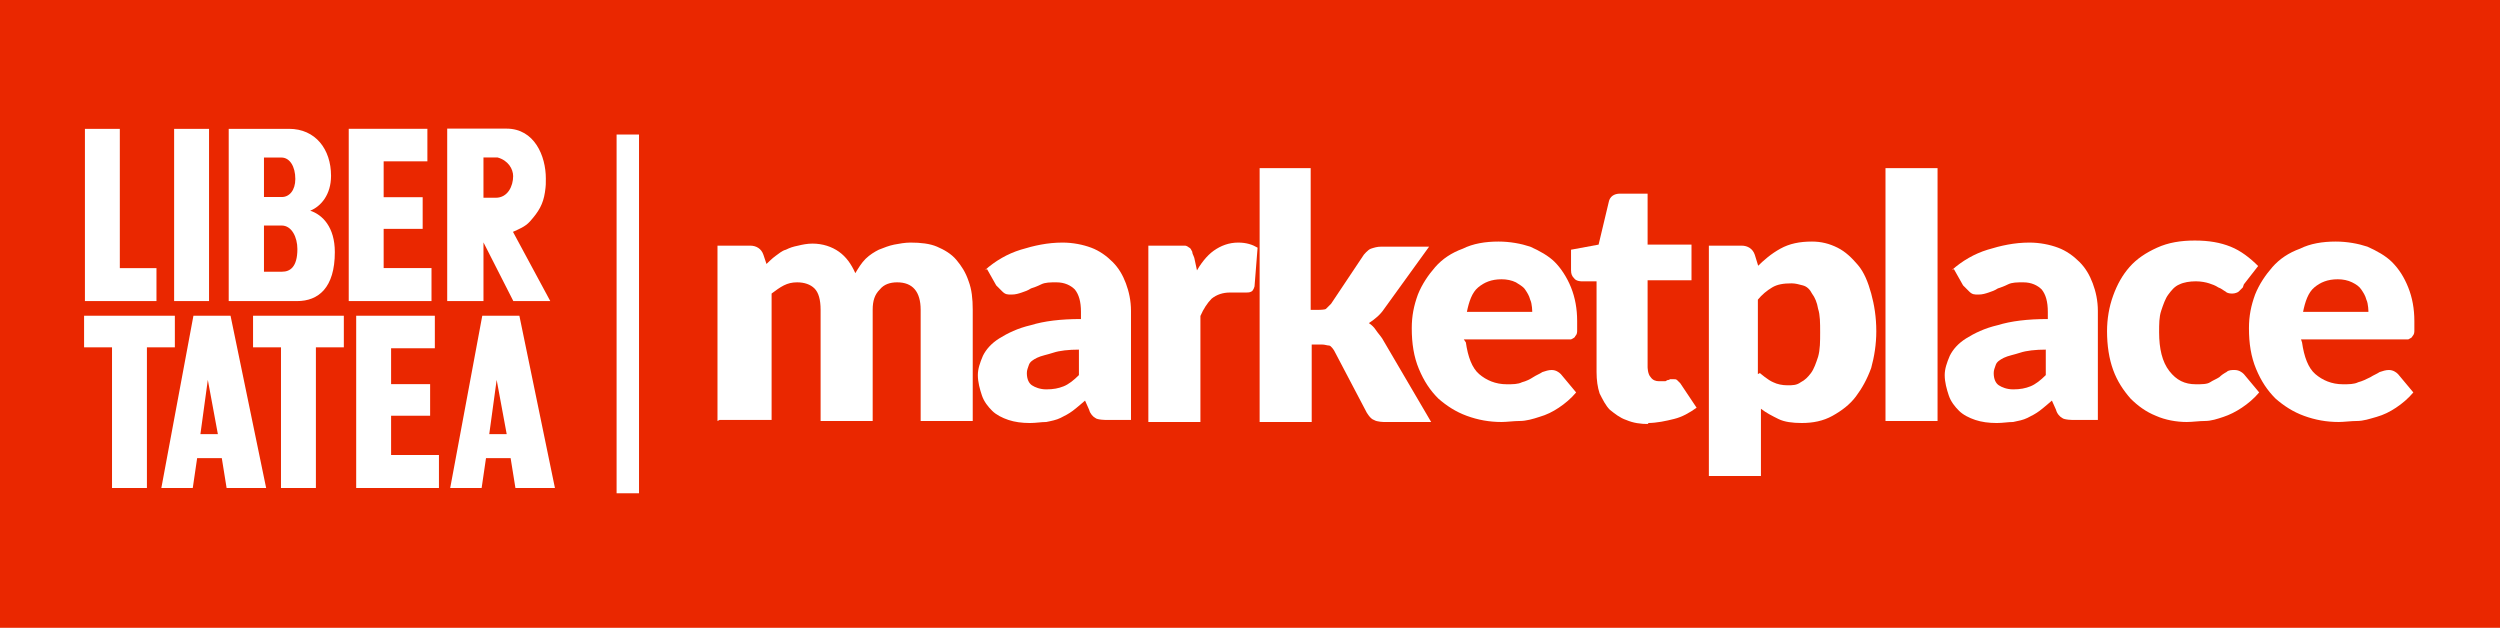
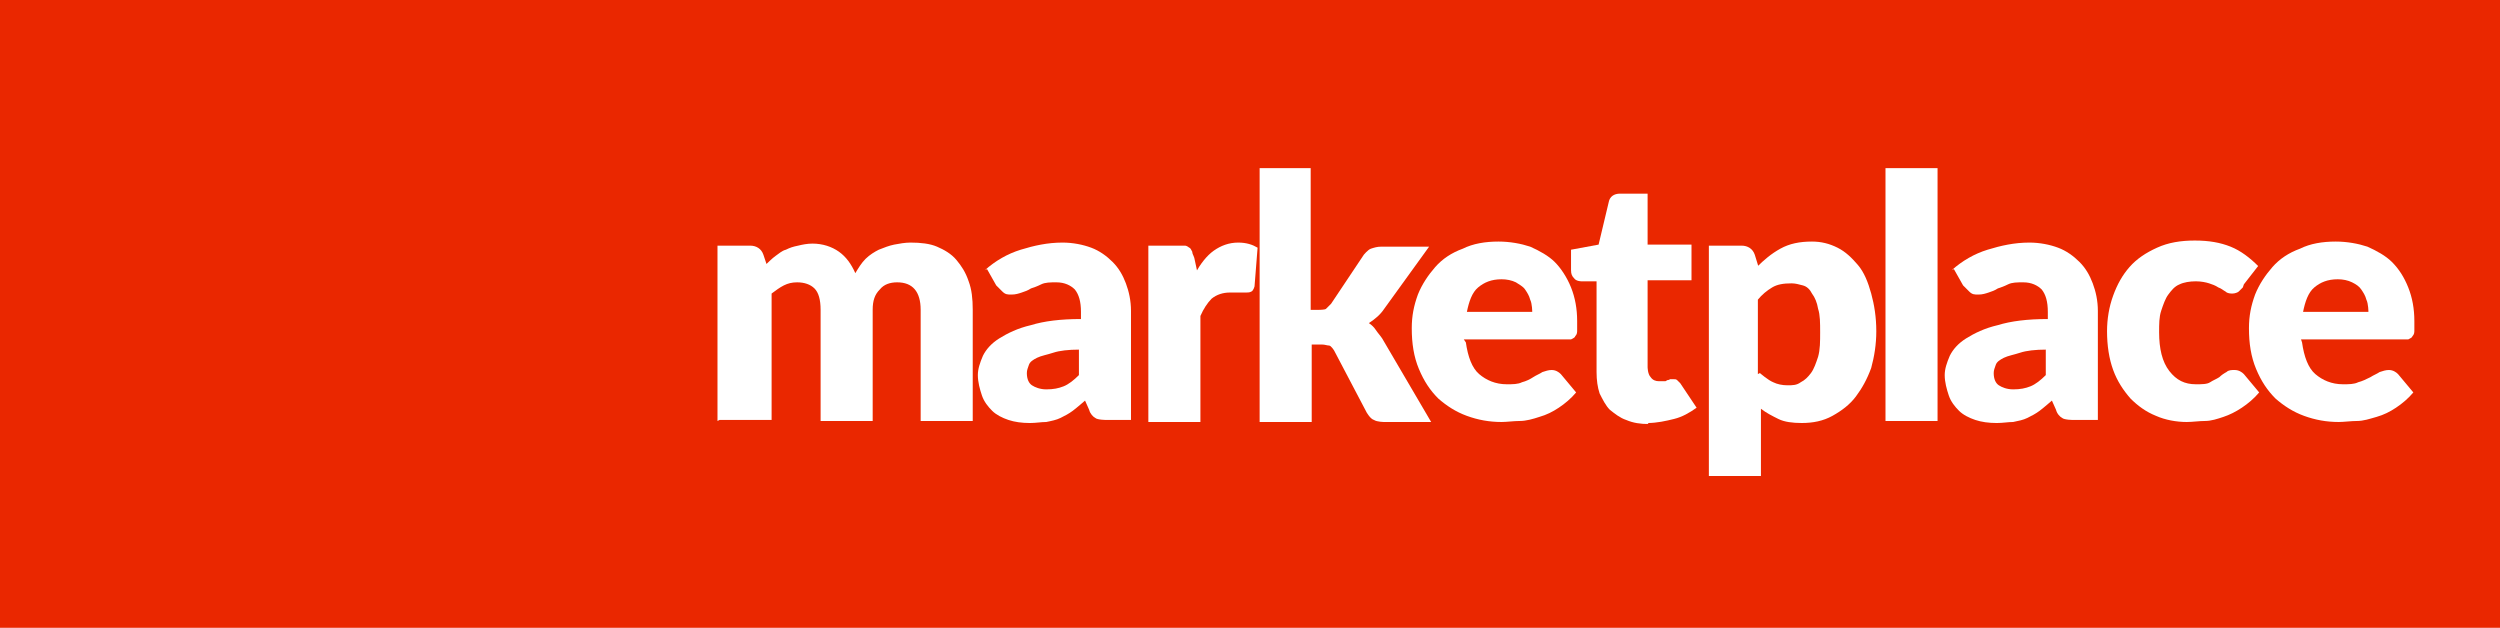
<svg xmlns="http://www.w3.org/2000/svg" width="223" height="56" viewBox="0 0 223 56" fill="none">
  <rect width="223" height="56" fill="#EA2700" />
  <g clip-path="url(#clip0_1149_6192)">
    <path d="M156.711 23.82C157.349 23.184 157.986 22.638 158.806 22.183C159.625 21.729 160.536 21.547 161.629 21.547C162.449 21.547 163.177 21.729 163.906 22.093C164.634 22.456 165.181 23.002 165.727 23.638C166.274 24.275 166.638 25.184 166.911 26.184C167.184 27.184 167.366 28.276 167.366 29.549C167.366 30.731 167.184 31.822 166.911 32.822C166.547 33.822 166.091 34.641 165.545 35.368C164.999 36.096 164.27 36.641 163.45 37.096C162.631 37.551 161.72 37.732 160.718 37.732C159.899 37.732 159.17 37.642 158.624 37.369C158.077 37.096 157.531 36.823 157.075 36.459V42.461H152.431V21.911H155.345C155.891 21.911 156.347 22.183 156.529 22.729L156.893 23.911L156.711 23.82ZM156.984 33.277C156.984 33.277 157.713 33.913 158.168 34.095C158.532 34.277 158.988 34.368 159.443 34.368C159.899 34.368 160.263 34.368 160.627 34.095C160.991 33.913 161.265 33.641 161.538 33.277C161.811 32.913 161.993 32.368 162.175 31.822C162.357 31.186 162.357 30.458 162.357 29.64C162.357 28.821 162.357 28.094 162.175 27.548C162.084 27.003 161.902 26.548 161.629 26.184C161.447 25.821 161.174 25.548 160.809 25.457C160.445 25.366 160.172 25.275 159.807 25.275C159.079 25.275 158.532 25.366 158.077 25.639C157.622 25.912 157.166 26.275 156.802 26.73V33.368L156.984 33.277Z" fill="white" />
    <path d="M172.83 15V37.551H168.186V15H172.83Z" fill="white" />
    <path d="M174.105 24.093C175.016 23.275 176.109 22.638 177.293 22.274C178.477 21.911 179.661 21.638 181.027 21.638C181.937 21.638 182.848 21.82 183.577 22.093C184.305 22.365 184.943 22.82 185.489 23.366C186.036 23.911 186.4 24.548 186.673 25.275C186.946 26.003 187.129 26.821 187.129 27.73V37.46H184.943C184.943 37.46 184.123 37.46 183.941 37.278C183.759 37.187 183.486 36.914 183.395 36.55L183.03 35.732C183.03 35.732 182.302 36.369 181.937 36.641C181.573 36.914 181.209 37.096 180.845 37.278C180.48 37.46 180.025 37.551 179.57 37.642C179.114 37.642 178.659 37.733 178.112 37.733C177.384 37.733 176.746 37.642 176.2 37.46C175.653 37.278 175.107 37.005 174.743 36.641C174.378 36.278 174.014 35.823 173.832 35.278C173.65 34.732 173.468 34.095 173.468 33.459C173.468 32.913 173.65 32.368 173.923 31.731C174.196 31.186 174.652 30.64 175.38 30.185C176.109 29.731 177.02 29.276 178.203 29.003C179.387 28.64 180.845 28.458 182.666 28.458V27.821C182.666 26.912 182.484 26.275 182.12 25.821C181.755 25.457 181.209 25.184 180.48 25.184C179.934 25.184 179.478 25.184 179.114 25.366C178.75 25.548 178.477 25.639 178.203 25.73C177.93 25.912 177.657 26.003 177.384 26.093C177.111 26.184 176.837 26.275 176.473 26.275C176.109 26.275 175.927 26.275 175.653 26.003C175.471 25.821 175.289 25.639 175.107 25.457L174.287 24.002L174.105 24.093ZM182.484 31.186C181.573 31.186 180.754 31.276 180.207 31.458C179.661 31.64 179.114 31.731 178.75 31.913C178.386 32.095 178.112 32.277 178.021 32.55C177.93 32.822 177.839 33.004 177.839 33.277C177.839 33.823 178.021 34.186 178.295 34.368C178.568 34.55 179.023 34.732 179.57 34.732C180.207 34.732 180.662 34.641 181.118 34.459C181.573 34.277 182.029 33.913 182.484 33.459V31.276V31.186Z" fill="white" />
    <path d="M200.061 25.639C200.061 25.639 199.788 25.912 199.696 26.003C199.605 26.093 199.332 26.184 199.15 26.184C198.968 26.184 198.695 26.184 198.513 26.003C198.33 25.912 198.148 25.73 197.875 25.639C197.602 25.457 197.329 25.366 197.055 25.275C196.782 25.184 196.327 25.093 195.871 25.093C195.325 25.093 194.779 25.184 194.414 25.366C193.959 25.548 193.686 25.912 193.413 26.275C193.139 26.639 192.957 27.185 192.775 27.73C192.593 28.276 192.593 28.912 192.593 29.64C192.593 31.095 192.866 32.277 193.504 33.095C194.141 33.913 194.87 34.277 195.871 34.277C196.418 34.277 196.873 34.277 197.146 34.095C197.42 33.913 197.693 33.823 197.966 33.641C198.148 33.459 198.421 33.277 198.604 33.186C198.786 33.004 199.059 33.004 199.332 33.004C199.696 33.004 199.97 33.186 200.152 33.368L201.518 35.005C201.063 35.55 200.516 36.005 199.97 36.369C199.423 36.732 198.877 37.005 198.33 37.187C197.784 37.369 197.238 37.551 196.691 37.551C196.145 37.551 195.598 37.642 195.052 37.642C194.141 37.642 193.139 37.46 192.32 37.096C191.409 36.732 190.68 36.187 190.043 35.55C189.405 34.823 188.859 34.004 188.495 33.004C188.13 32.004 187.948 30.822 187.948 29.549C187.948 28.458 188.13 27.366 188.495 26.366C188.859 25.366 189.314 24.548 189.952 23.82C190.589 23.093 191.409 22.547 192.411 22.093C193.413 21.638 194.505 21.456 195.78 21.456C197.055 21.456 198.057 21.638 198.968 22.002C199.879 22.365 200.698 23.002 201.427 23.729L200.152 25.366L200.061 25.639Z" fill="white" />
    <path d="M205.343 30.549C205.525 31.822 205.89 32.822 206.527 33.368C207.165 33.913 207.984 34.277 208.986 34.277C209.532 34.277 209.988 34.277 210.352 34.095C210.716 34.004 211.081 33.822 211.445 33.641C211.718 33.459 211.991 33.368 212.265 33.186C212.538 33.095 212.811 33.004 213.084 33.004C213.449 33.004 213.722 33.186 213.904 33.368L215.27 35.005C214.815 35.55 214.268 36.005 213.722 36.368C213.175 36.732 212.629 37.005 211.991 37.187C211.354 37.369 210.807 37.551 210.261 37.551C209.715 37.551 209.077 37.642 208.622 37.642C207.529 37.642 206.527 37.46 205.525 37.096C204.524 36.732 203.704 36.187 202.975 35.55C202.247 34.823 201.7 34.004 201.245 32.913C200.79 31.822 200.607 30.64 200.607 29.276C200.607 28.185 200.79 27.276 201.154 26.275C201.518 25.366 202.065 24.548 202.702 23.82C203.34 23.093 204.159 22.547 205.161 22.183C206.072 21.729 207.165 21.547 208.349 21.547C209.35 21.547 210.352 21.729 211.172 22.002C211.991 22.365 212.811 22.82 213.357 23.366C213.995 24.002 214.45 24.729 214.815 25.639C215.179 26.548 215.361 27.548 215.361 28.639C215.361 29.003 215.361 29.276 215.361 29.458C215.361 29.64 215.361 29.822 215.179 30.003C215.179 30.094 214.997 30.185 214.815 30.276C214.632 30.276 214.541 30.276 214.268 30.276H205.252L205.343 30.549ZM211.263 27.821C211.263 27.821 211.263 27.094 211.081 26.73C210.99 26.366 210.807 26.093 210.625 25.821C210.443 25.548 210.17 25.366 209.806 25.184C209.441 25.002 208.986 24.911 208.531 24.911C207.62 24.911 206.982 25.184 206.436 25.639C205.89 26.093 205.616 26.912 205.434 27.821H211.263Z" fill="white" />
    <path d="M64 37.551V21.911H66.914C67.461 21.911 67.916 22.183 68.098 22.729L68.371 23.547C68.371 23.547 68.918 23.002 69.191 22.82C69.464 22.638 69.737 22.365 70.102 22.274C70.466 22.093 70.739 22.002 71.195 21.911C71.559 21.82 72.014 21.729 72.47 21.729C73.38 21.729 74.2 22.002 74.838 22.456C75.475 22.911 75.93 23.547 76.295 24.366C76.568 23.911 76.841 23.456 77.205 23.093C77.57 22.729 78.025 22.456 78.389 22.274C78.845 22.093 79.3 21.911 79.755 21.82C80.211 21.729 80.757 21.638 81.213 21.638C82.123 21.638 82.943 21.729 83.58 22.002C84.218 22.274 84.855 22.638 85.311 23.184C85.766 23.729 86.13 24.275 86.404 25.093C86.677 25.821 86.768 26.639 86.768 27.639V37.551H82.123V27.639C82.123 26.003 81.395 25.184 80.029 25.184C79.391 25.184 78.845 25.366 78.48 25.821C78.025 26.275 77.843 26.821 77.843 27.639V37.551H73.198V27.639C73.198 26.73 73.016 26.093 72.652 25.73C72.287 25.366 71.741 25.184 71.104 25.184C70.648 25.184 70.284 25.275 69.92 25.457C69.555 25.639 69.191 25.912 68.827 26.184V37.46H64.182L64 37.551Z" fill="white" />
    <path d="M87.861 24.093C88.772 23.275 89.865 22.638 91.049 22.274C92.233 21.911 93.416 21.638 94.783 21.638C95.693 21.638 96.604 21.82 97.333 22.093C98.061 22.365 98.699 22.82 99.245 23.366C99.791 23.911 100.156 24.548 100.429 25.275C100.702 26.003 100.884 26.821 100.884 27.73V37.46H98.699C98.699 37.46 97.879 37.46 97.697 37.278C97.515 37.187 97.242 36.914 97.15 36.55L96.786 35.732C96.786 35.732 96.058 36.369 95.693 36.641C95.329 36.914 94.965 37.096 94.6 37.278C94.236 37.46 93.781 37.551 93.325 37.642C92.87 37.642 92.415 37.733 91.868 37.733C91.14 37.733 90.502 37.642 89.956 37.46C89.409 37.278 88.863 37.005 88.499 36.641C88.134 36.278 87.77 35.823 87.588 35.278C87.406 34.732 87.224 34.095 87.224 33.459C87.224 32.913 87.406 32.368 87.679 31.731C87.952 31.186 88.408 30.64 89.136 30.185C89.865 29.731 90.775 29.276 91.959 29.003C93.143 28.64 94.6 28.458 96.422 28.458V27.821C96.422 26.912 96.24 26.275 95.875 25.821C95.511 25.457 94.965 25.184 94.236 25.184C93.69 25.184 93.234 25.184 92.87 25.366C92.506 25.548 92.233 25.639 91.959 25.73C91.686 25.912 91.413 26.003 91.14 26.093C90.867 26.184 90.593 26.275 90.229 26.275C89.865 26.275 89.683 26.275 89.409 26.003C89.227 25.821 89.045 25.639 88.863 25.457L88.043 24.002L87.861 24.093ZM96.24 31.186C95.329 31.186 94.509 31.276 93.963 31.458C93.416 31.64 92.87 31.731 92.506 31.913C92.141 32.095 91.868 32.277 91.777 32.55C91.686 32.822 91.595 33.004 91.595 33.277C91.595 33.823 91.777 34.186 92.05 34.368C92.324 34.55 92.779 34.732 93.325 34.732C93.963 34.732 94.418 34.641 94.874 34.459C95.329 34.277 95.784 33.913 96.24 33.459V31.276V31.186Z" fill="white" />
    <path d="M106.622 24.366C107.077 23.547 107.624 22.82 108.261 22.365C108.899 21.911 109.627 21.638 110.447 21.638C111.175 21.638 111.722 21.82 112.177 22.093L111.904 25.548C111.904 25.548 111.813 25.912 111.631 26.003C111.449 26.093 111.358 26.093 111.175 26.093C111.175 26.093 110.993 26.093 110.902 26.093C110.811 26.093 110.629 26.093 110.538 26.093C110.356 26.093 110.265 26.093 110.083 26.093C109.9 26.093 109.809 26.093 109.718 26.093C109.081 26.093 108.534 26.275 108.079 26.639C107.715 27.003 107.35 27.548 107.077 28.185V37.642H102.433V21.911H105.165C105.165 21.911 105.62 21.911 105.711 21.911C105.802 21.911 105.984 22.002 106.075 22.093C106.167 22.093 106.258 22.274 106.349 22.456C106.349 22.638 106.44 22.729 106.531 23.002L106.804 24.275L106.622 24.366Z" fill="white" />
    <path d="M116.913 15V27.639H117.642C117.642 27.639 118.188 27.639 118.279 27.548C118.37 27.457 118.552 27.276 118.734 27.094L121.649 22.729C121.649 22.729 122.013 22.274 122.286 22.183C122.559 22.093 122.833 22.002 123.197 22.002H127.477L123.47 27.548C123.106 28.094 122.65 28.458 122.104 28.821C122.377 29.003 122.559 29.185 122.742 29.458C122.924 29.731 123.106 29.913 123.288 30.185L127.659 37.642H123.47C123.47 37.642 122.833 37.642 122.559 37.46C122.286 37.369 122.104 37.096 121.922 36.823L119.008 31.276C119.008 31.276 118.734 30.822 118.552 30.822C118.37 30.822 118.188 30.731 117.915 30.731H117.004V37.642H112.359V15H117.004H116.913Z" fill="white" />
    <path d="M130.756 30.549C130.938 31.822 131.302 32.822 131.939 33.368C132.577 33.913 133.397 34.277 134.398 34.277C134.945 34.277 135.4 34.277 135.764 34.095C136.129 34.004 136.493 33.822 136.766 33.641C137.039 33.459 137.313 33.368 137.586 33.186C137.859 33.095 138.132 33.004 138.406 33.004C138.77 33.004 139.043 33.186 139.225 33.368L140.591 35.005C140.136 35.55 139.589 36.005 139.043 36.368C138.497 36.732 137.95 37.005 137.313 37.187C136.766 37.369 136.129 37.551 135.582 37.551C135.036 37.551 134.398 37.642 133.943 37.642C132.85 37.642 131.848 37.46 130.847 37.096C129.845 36.732 129.025 36.187 128.297 35.55C127.568 34.823 127.022 34.004 126.566 32.913C126.111 31.822 125.929 30.64 125.929 29.276C125.929 28.185 126.111 27.276 126.475 26.275C126.839 25.366 127.386 24.548 128.023 23.82C128.661 23.093 129.481 22.547 130.482 22.183C131.393 21.729 132.486 21.547 133.67 21.547C134.672 21.547 135.673 21.729 136.493 22.002C137.313 22.365 138.132 22.82 138.679 23.366C139.225 23.911 139.772 24.729 140.136 25.639C140.5 26.548 140.682 27.548 140.682 28.639C140.682 29.003 140.682 29.276 140.682 29.458C140.682 29.64 140.682 29.822 140.5 30.003C140.5 30.094 140.318 30.185 140.136 30.276C140.045 30.276 139.863 30.276 139.589 30.276H130.573L130.756 30.549ZM136.675 27.821C136.675 27.821 136.675 27.094 136.493 26.73C136.402 26.366 136.22 26.093 136.038 25.821C135.856 25.548 135.491 25.366 135.218 25.184C134.854 25.002 134.398 24.911 133.943 24.911C133.032 24.911 132.395 25.184 131.848 25.639C131.302 26.093 131.029 26.912 130.847 27.821H136.675Z" fill="white" />
    <path d="M147.057 37.823C146.329 37.823 145.691 37.733 145.054 37.46C144.507 37.278 144.052 36.914 143.596 36.55C143.232 36.187 142.959 35.641 142.686 35.096C142.504 34.55 142.413 33.913 142.413 33.186V25.093H141.046C141.046 25.093 140.591 25.093 140.409 24.82C140.227 24.639 140.136 24.457 140.136 24.093V22.274L142.595 21.82L143.505 18.001C143.596 17.546 143.961 17.273 144.507 17.273H146.966V21.82H150.882V25.002H146.966V32.731C146.966 32.731 146.966 33.368 147.239 33.641C147.421 33.913 147.695 34.004 147.968 34.004C148.15 34.004 148.241 34.004 148.423 34.004C148.605 34.004 148.605 34.004 148.696 33.913C148.696 33.913 148.879 33.913 148.97 33.822C148.97 33.822 149.152 33.822 149.243 33.822C149.425 33.822 149.516 33.822 149.607 33.913C149.607 33.913 149.789 34.095 149.88 34.186L151.338 36.368C150.7 36.823 150.063 37.187 149.334 37.369C148.605 37.551 147.786 37.733 146.966 37.733L147.057 37.823Z" fill="white" />
  </g>
  <g clip-path="url(#clip1_1149_6192)">
-     <path d="M51 7H6V48H51V7Z" fill="#EA2700" />
-     <path d="M7.575 26.857V11.492H10.688V23.915H13.957V26.857L7.575 26.857ZM15.532 26.857V11.492H18.646V26.857H15.532ZM26.5 26.857H20.401V11.492H25.786C28.13 11.492 29.529 13.303 29.529 15.684C29.529 17.365 28.625 18.414 27.672 18.794C28.771 19.154 29.867 20.265 29.867 22.486C29.867 25.667 28.405 26.857 26.5 26.857ZM25.108 14.053H23.546V17.574H25.144C25.803 17.574 26.343 16.984 26.343 15.964C26.343 14.844 25.84 14.053 25.108 14.053ZM25.125 20.115H23.546V24.236H25.162C25.858 24.236 26.527 23.836 26.527 22.217C26.527 21.159 26.022 20.117 25.124 20.117L25.125 20.115ZM13.105 30.983V43.527H9.992V30.983H7.5V28.162H15.597V30.983H13.105ZM20.213 43.527L19.785 40.867H17.585L17.195 43.527H14.392L17.254 28.162H20.564L23.74 43.527H20.213ZM18.538 33.884L17.877 38.726H19.434L18.538 33.884ZM45.976 43.527L45.548 40.867H43.351L42.962 43.527H40.158L43.019 28.162H46.328L49.5 43.527H45.976ZM44.302 33.884L43.641 38.726H45.198L44.302 33.885L44.302 33.884ZM28.178 30.983V43.527H25.064V30.983H22.572V28.162H30.67V30.983H28.177H28.178ZM31.772 43.527V28.162H38.788V31.063H34.886V34.264H38.367V37.085H34.886V40.586H39.154V43.527H31.772ZM31.107 26.855V11.49H38.123V14.391H34.222V17.592H37.702V20.413H34.222V23.914H38.49V26.855H31.107ZM43.125 14.048V17.64H44.218C45.305 17.64 45.772 16.586 45.772 15.713C45.772 15.078 45.336 14.311 44.388 14.048H43.125ZM39.891 11.473H45.177C47.677 11.473 48.689 13.914 48.689 15.919C48.689 16.323 48.702 16.53 48.607 17.16C48.445 18.22 48.05 18.884 47.268 19.756C46.845 20.233 46.245 20.454 45.757 20.68L49.085 26.856H45.789L43.126 21.623V26.857H39.891L39.891 11.473Z" fill="white" />
+     <path d="M51 7H6V48H51Z" fill="#EA2700" />
  </g>
-   <rect x="55" y="12" width="2" height="32" fill="white" />
  <defs>
    <clipPath id="clip0_1149_6192">
      <rect width="155.186" height="27.461" fill="white" transform="translate(64 15)" />
    </clipPath>
    <clipPath id="clip1_1149_6192">
      <rect width="45" height="41" fill="white" transform="translate(6 7)" />
    </clipPath>
  </defs>
</svg>